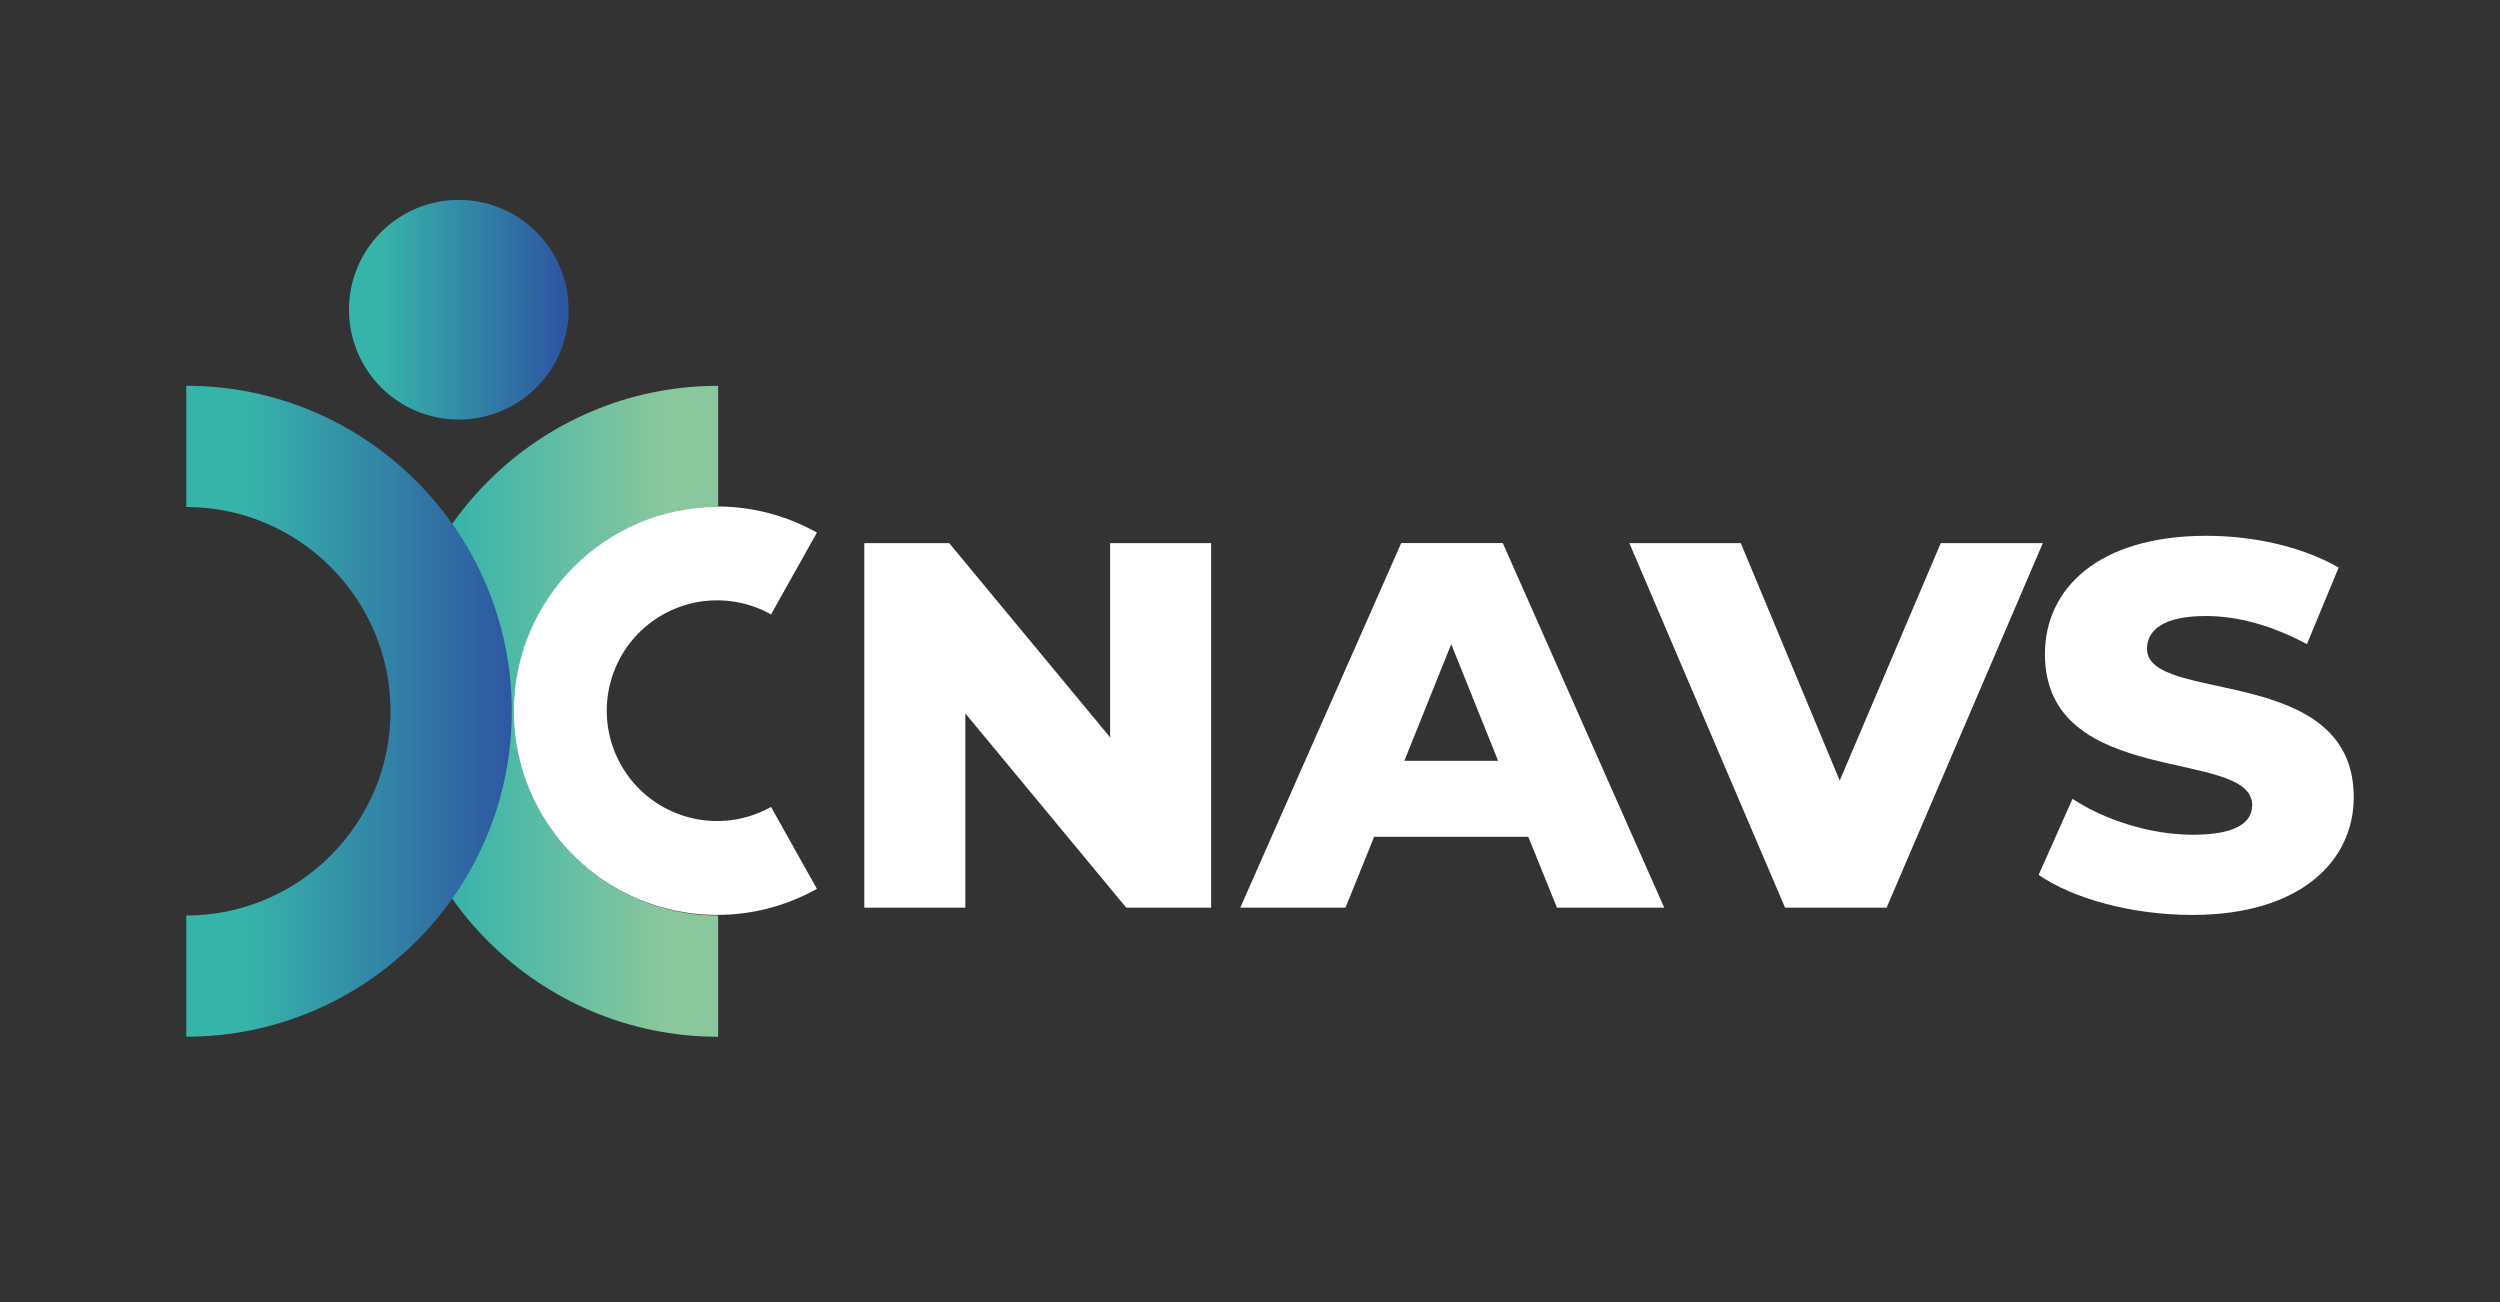
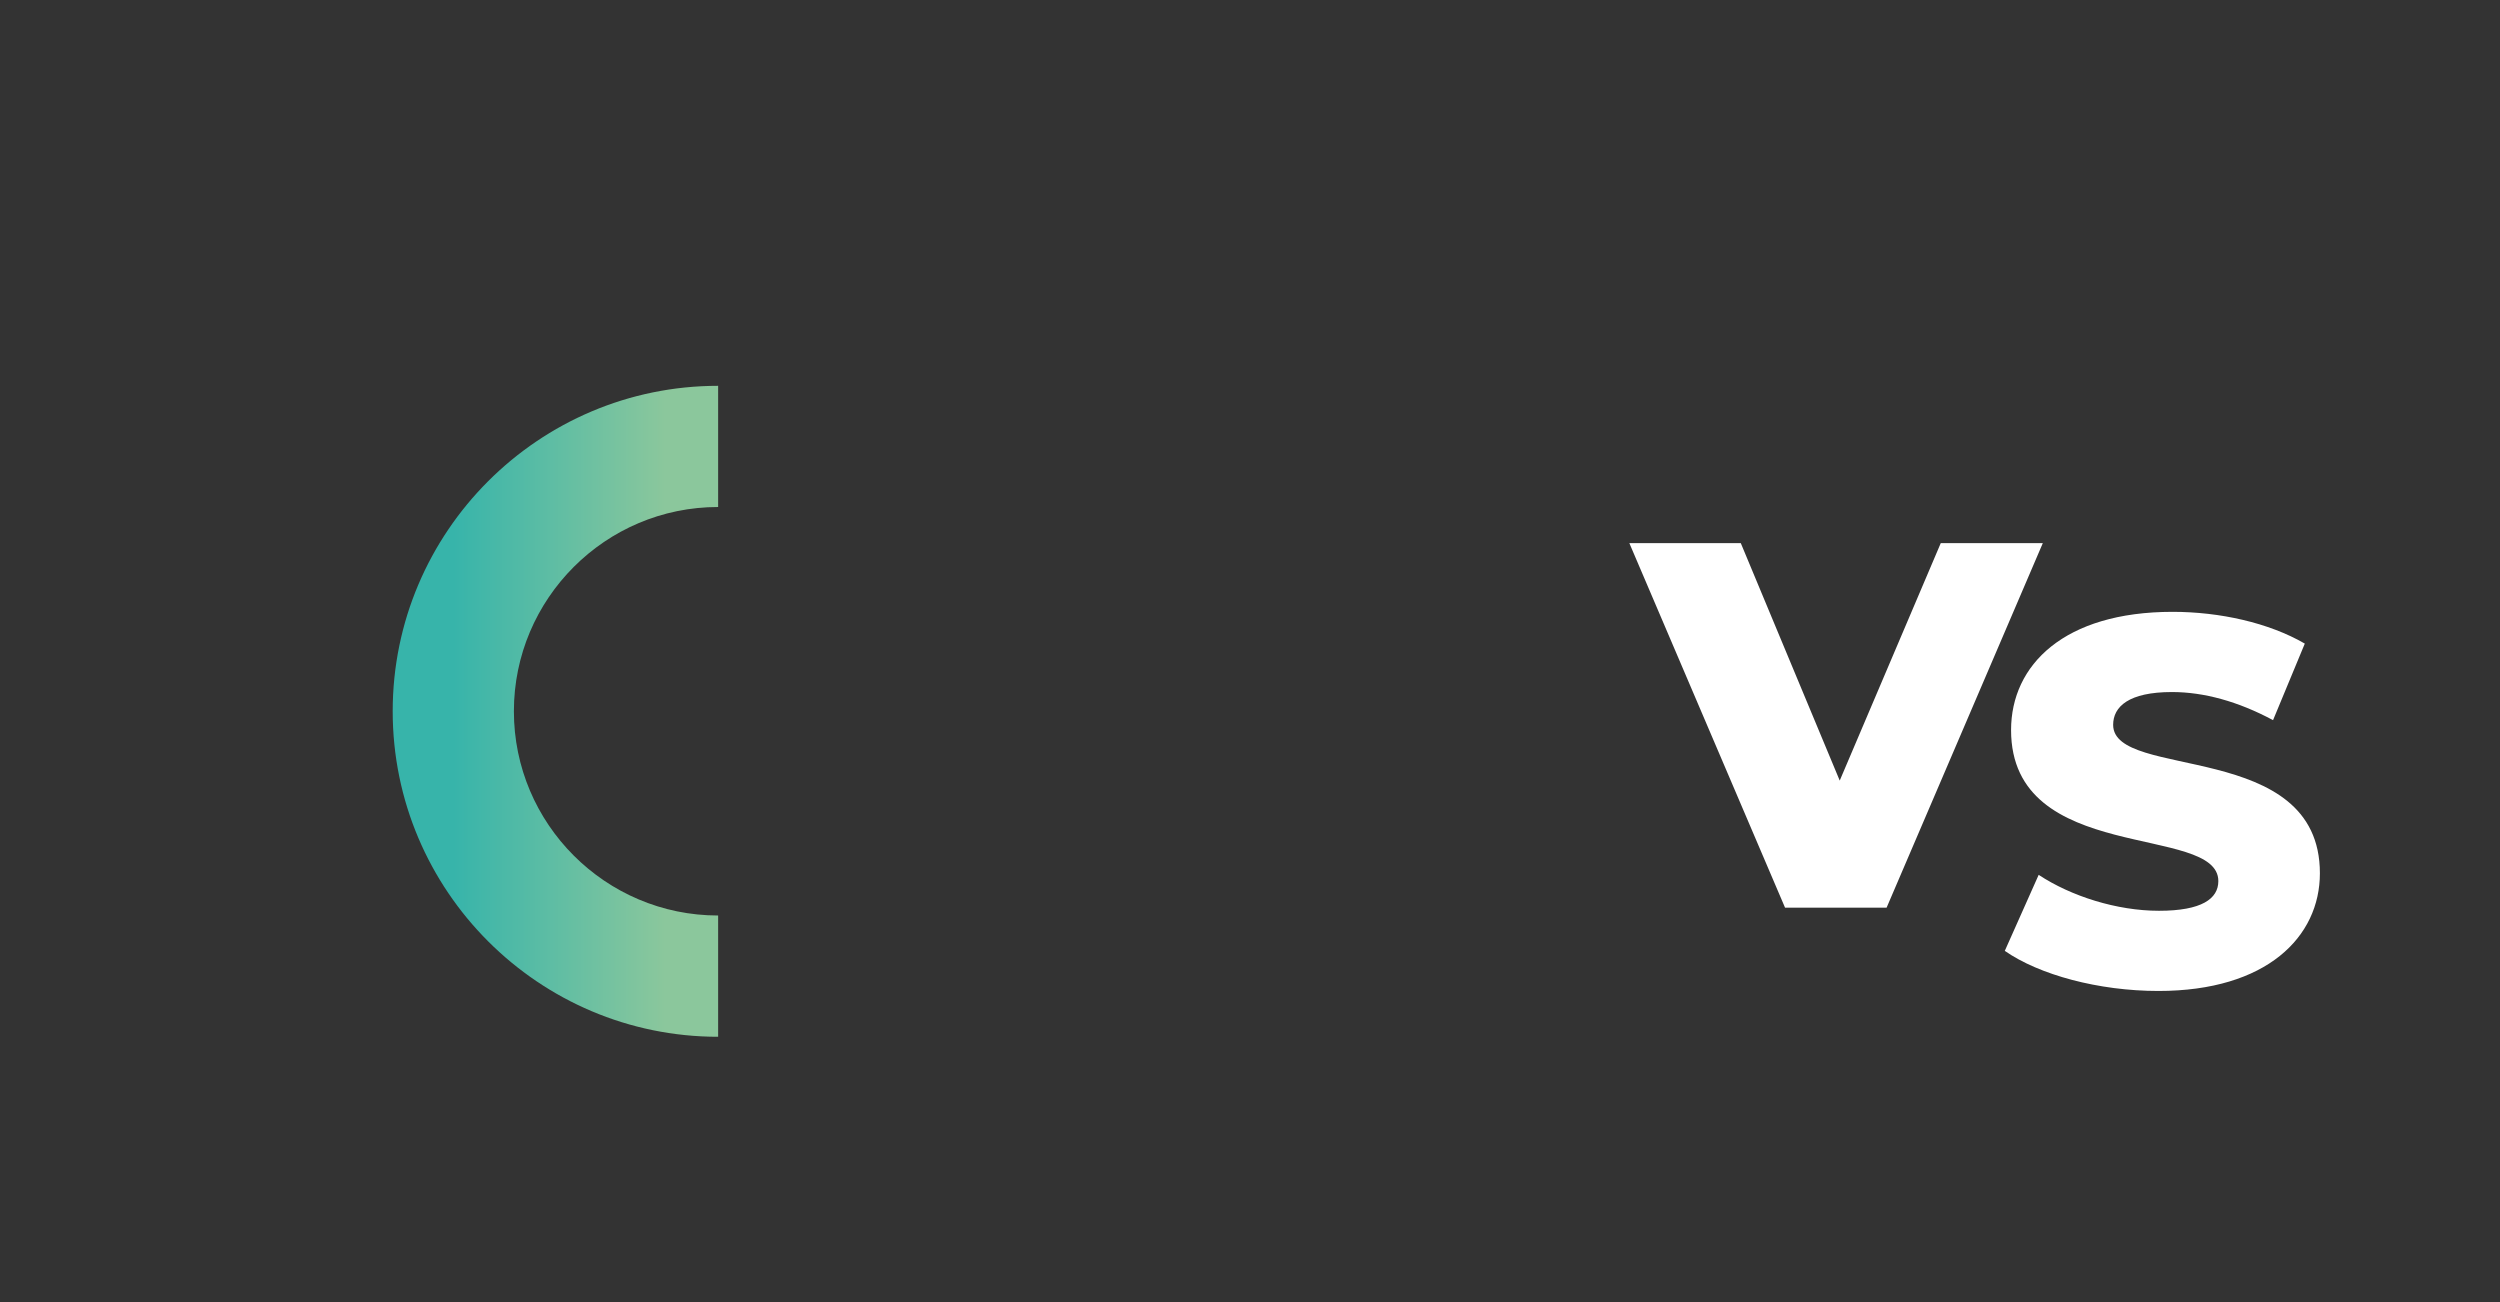
<svg xmlns="http://www.w3.org/2000/svg" xmlns:xlink="http://www.w3.org/1999/xlink" id="Calque_1" data-name="Calque 1" viewBox="0 0 1920 1000">
  <rect x="0" y="0" width="1920" height="1000" fill="#333333" stroke="none" />
  <defs>
    <style>.cls-1,.cls-3{fill:none;}.cls-2{clip-path:url(#clip-path);}.cls-3{stroke:#fff;stroke-miterlimit:10;stroke-width:72.09px;}.cls-4{clip-path:url(#clip-path-2);}.cls-5{fill:url(#Dégradé_sans_nom_6);}.cls-6{fill:#fff;}.cls-7{clip-path:url(#clip-path-3);}.cls-8{clip-path:url(#clip-path-4);}.cls-9{fill:url(#Dégradé_sans_nom_5);}.cls-10{clip-path:url(#clip-path-5);}.cls-11{fill:url(#Dégradé_sans_nom_6-2);}</style>
    <clipPath id="clip-path">
      <rect class="cls-1" x="4.39" y="106.51" width="1913.21" height="822.99" />
    </clipPath>
    <clipPath id="clip-path-2">
-       <path class="cls-1" d="M268,237.88a84.36,84.36,0,1,0,84.35-84.37A84.37,84.37,0,0,0,268,237.88" />
-     </clipPath>
+       </clipPath>
    <linearGradient id="Dégradé_sans_nom_6" x1="-1501.29" y1="924.84" x2="-1489.64" y2="924.84" gradientTransform="matrix(14.49, 0, 0, -14.49, 22016.9, 13635.89)" gradientUnits="userSpaceOnUse">
      <stop offset="0" stop-color="#37b4aa" />
      <stop offset="0.17" stop-color="#37b4aa" />
      <stop offset="1" stop-color="#2d56a2" />
    </linearGradient>
    <clipPath id="clip-path-3">
      <rect class="cls-1" x="-18.46" y="106.51" width="1958.93" height="822.99" />
    </clipPath>
    <clipPath id="clip-path-4">
      <path class="cls-1" d="M301.59,546.25c0,137.82,112.12,250,249.94,250V703.11c-86.48,0-156.86-70.37-156.86-156.86s70.38-156.87,156.86-156.87V296.31c-137.82,0-249.94,112.12-249.94,249.94" />
    </clipPath>
    <linearGradient id="Dégradé_sans_nom_5" x1="-1725.61" y1="931.54" x2="-1713.96" y2="931.54" gradientTransform="matrix(-21.46, 0, 0, 21.46, -36483.27, -19446.4)" gradientUnits="userSpaceOnUse">
      <stop offset="0" stop-color="#8bc79c" />
      <stop offset="0.15" stop-color="#8bc79c" />
      <stop offset="0.74" stop-color="#3fb6a9" />
      <stop offset="0.8" stop-color="#37b4aa" />
      <stop offset="1" stop-color="#37b4aa" />
    </linearGradient>
    <clipPath id="clip-path-5">
      <path class="cls-1" d="M143.05,389.38c86.49,0,156.87,70.38,156.87,156.87S229.54,703.11,143.05,703.11V796.2c137.83,0,250-112.12,250-250s-112.13-249.94-250-249.94Z" />
    </clipPath>
    <linearGradient id="Dégradé_sans_nom_6-2" x1="-1547.79" y1="910.46" x2="-1536.15" y2="910.46" gradientTransform="matrix(21.46, 0, 0, -21.46, 33361.63, 20086.44)" xlink:href="#Dégradé_sans_nom_6" />
  </defs>
  <g class="cls-2">
-     <path class="cls-3" d="M609.78,651.18a120.78,120.78,0,1,1,0-210.73" />
-   </g>
+     </g>
  <g class="cls-4">
    <rect class="cls-5" x="268.02" y="153.52" width="168.72" height="168.72" />
  </g>
-   <polygon class="cls-6" points="930.15 417.11 930.15 697.08 864.96 697.08 741.37 547.89 741.37 697.08 663.79 697.08 663.79 417.11 728.98 417.11 852.57 566.29 852.57 417.11 930.15 417.11" />
-   <path class="cls-6" d="M1173.74,642.68h-118.4l-22,54.4h-80.8l123.59-280h78l124,280h-82.39Zm-23.2-58.39-36-89.59-36,89.59Z" />
  <polygon class="cls-6" points="1568.89 417.11 1448.91 697.08 1370.91 697.08 1251.33 417.11 1336.92 417.11 1412.91 599.49 1490.51 417.11 1568.89 417.11" />
  <g class="cls-7">
-     <path class="cls-6" d="M1565.7,671.88l26-58.39c24.81,16.4,60,27.6,92.39,27.6,32.8,0,45.59-9.2,45.59-22.8,0-44.4-159.18-12-159.18-116,0-50,40.8-90.79,124-90.79,36.4,0,74,8.4,101.59,24.4l-24.39,58.79c-26.81-14.4-53.2-21.59-77.6-21.59-33.19,0-45.2,11.19-45.2,25.19,0,42.8,158.78,10.79,158.78,114,0,48.8-40.79,90.38-124,90.38-46,0-91.58-12.39-118-30.79" />
+     <path class="cls-6" d="M1565.7,671.88c24.81,16.4,60,27.6,92.39,27.6,32.8,0,45.59-9.2,45.59-22.8,0-44.4-159.18-12-159.18-116,0-50,40.8-90.79,124-90.79,36.4,0,74,8.4,101.59,24.4l-24.39,58.79c-26.81-14.4-53.2-21.59-77.6-21.59-33.19,0-45.2,11.19-45.2,25.19,0,42.8,158.78,10.79,158.78,114,0,48.8-40.79,90.38-124,90.38-46,0-91.58-12.39-118-30.79" />
  </g>
  <g class="cls-8">
    <rect class="cls-9" x="301.59" y="296.31" width="249.95" height="499.89" />
  </g>
  <g class="cls-10">
-     <rect class="cls-11" x="143.05" y="296.31" width="249.96" height="499.89" />
-   </g>
+     </g>
</svg>